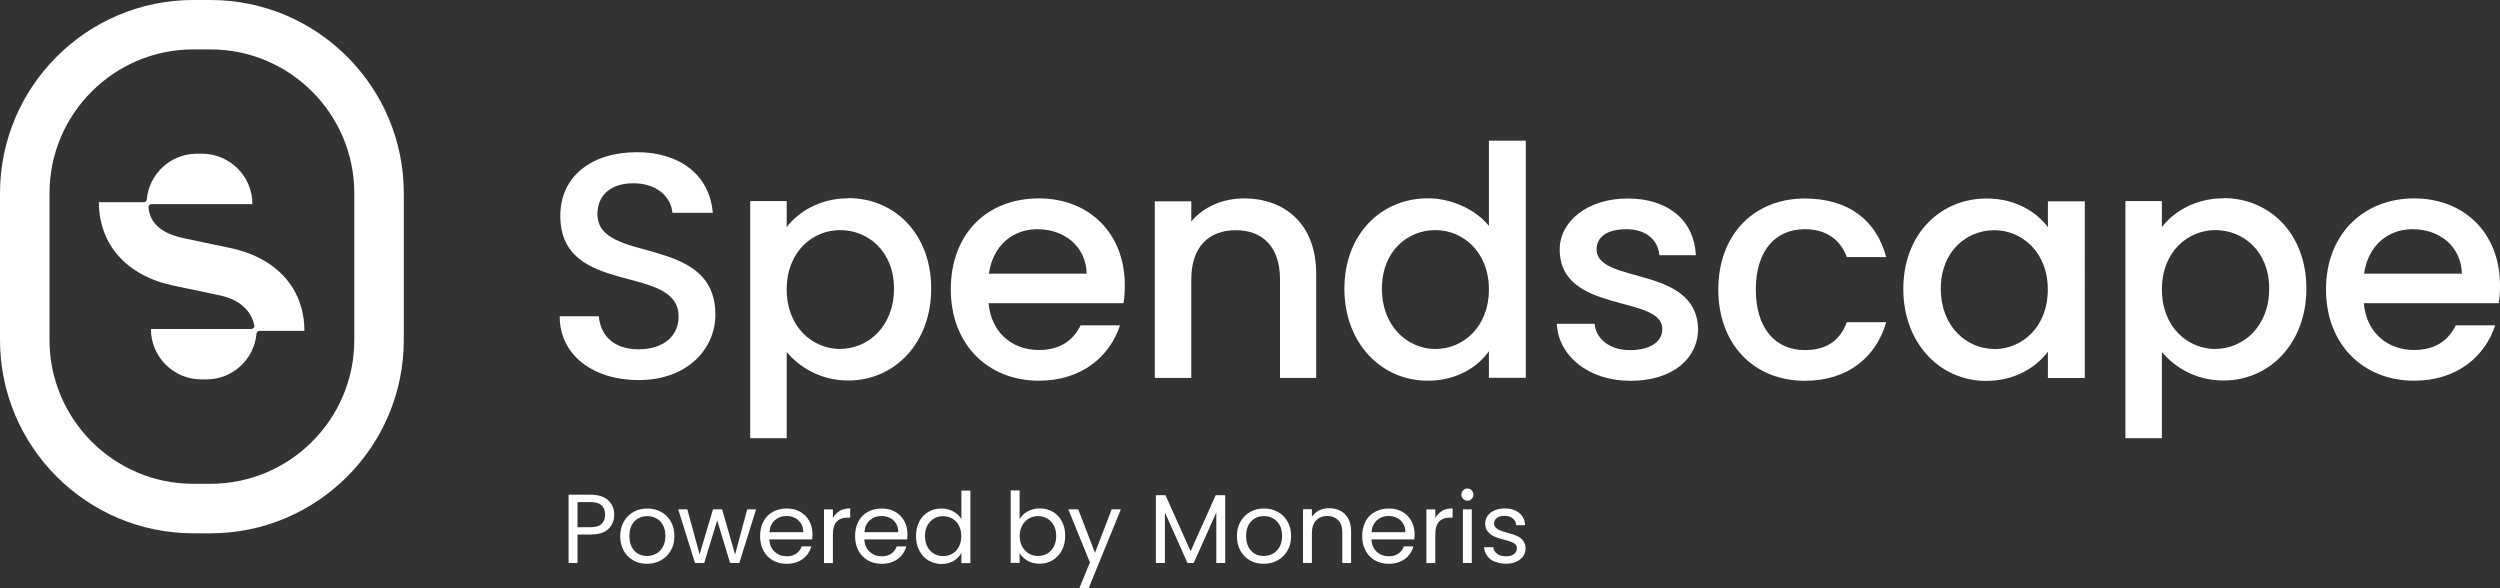
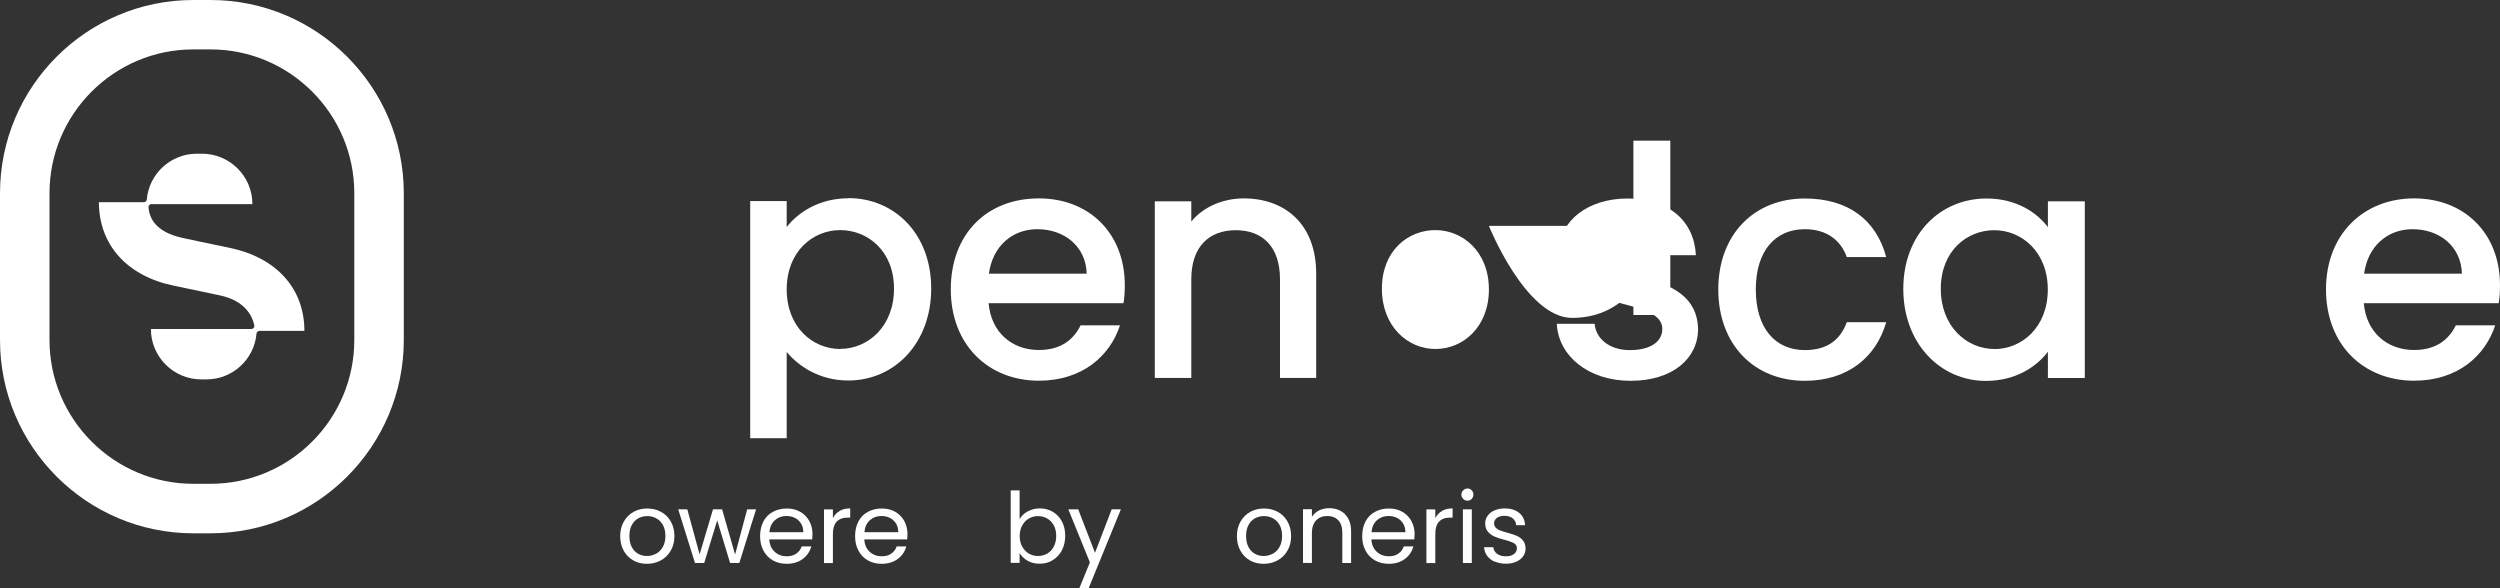
<svg xmlns="http://www.w3.org/2000/svg" id="_Шар_2" data-name="Шар 2" viewBox="0 0 250 58.83">
  <rect x="0" y="0" width="250" height="58.83" fill="#333333" stroke="none" />
  <defs>
    <style>
      .cls-1 {
        fill: #fff;
      }
    </style>
  </defs>
  <g id="Layer_1" data-name="Layer 1">
    <g>
-       <path class="cls-1" d="M59.74,21.44c0-2.15,1.63-3.17,3.75-3.11,2.31,.06,3.62,1.44,3.75,2.95h4.04c-.32-3.81-3.33-6.06-7.59-6.06-4.55,0-7.66,2.44-7.66,6.35,0,8.2,11.83,4.71,11.83,10.09,0,1.89-1.44,3.27-4.01,3.27s-3.81-1.47-3.97-3.3h-3.91c0,3.94,3.43,6.38,7.88,6.38,4.97,0,7.69-3.2,7.69-6.54,0-8.14-11.79-5-11.79-10.03" />
      <path class="cls-1" d="M84.02,34.9c-2.72,0-5.35-2.15-5.35-5.96s2.63-5.93,5.35-5.93,5.38,2.05,5.38,5.86-2.63,6.02-5.38,6.02m.8-15.06c-2.88,0-5.03,1.41-6.15,2.88v-2.6h-3.65v23.71h3.65v-8.62c1.15,1.38,3.24,2.85,6.15,2.85,4.65,0,8.3-3.75,8.3-9.2s-3.65-9.04-8.3-9.04" />
      <path class="cls-1" d="M98.89,27.37c.38-2.79,2.37-4.45,4.84-4.45,2.72,0,4.87,1.73,4.94,4.45h-9.77Zm5-7.53c-5.22,0-8.81,3.56-8.81,9.1s3.75,9.13,8.81,9.13c4.33,0,7.11-2.47,8.11-5.54h-3.94c-.67,1.38-1.92,2.47-4.17,2.47-2.69,0-4.78-1.76-5.03-4.68h13.49c.1-.61,.13-1.19,.13-1.8,0-5.19-3.56-8.68-8.59-8.68" />
      <path class="cls-1" d="M124.39,19.84c-2.11,0-4.07,.86-5.26,2.31v-2.02h-3.65v17.66h3.65v-9.87c0-3.24,1.76-4.9,4.45-4.9s4.42,1.67,4.42,4.9v9.87h3.62v-10.42c0-4.94-3.11-7.53-7.24-7.53" />
-       <path class="cls-1" d="M143.54,34.9c-2.72,0-5.35-2.21-5.35-6.03s2.63-5.86,5.35-5.86,5.35,2.15,5.35,5.93-2.6,5.96-5.35,5.96m5.35-12.31c-1.35-1.67-3.78-2.76-6.09-2.76-4.68,0-8.36,3.59-8.36,9.04s3.69,9.2,8.33,9.2c2.88,0,5-1.35,6.12-2.95v2.66h3.69V14.07h-3.69v8.52Z" />
+       <path class="cls-1" d="M143.54,34.9c-2.72,0-5.35-2.21-5.35-6.03s2.63-5.86,5.35-5.86,5.35,2.15,5.35,5.93-2.6,5.96-5.35,5.96m5.35-12.31s3.69,9.2,8.33,9.2c2.88,0,5-1.35,6.12-2.95v2.66h3.69V14.07h-3.69v8.52Z" />
      <path class="cls-1" d="M159.66,24.91c0-1.19,1.03-1.99,2.98-1.99s3.17,1.06,3.3,2.6h3.65c-.19-3.53-2.82-5.67-6.83-5.67s-6.79,2.28-6.79,5.1c0,6.47,10.26,4.49,10.26,7.95,0,1.22-1.12,2.11-3.24,2.11s-3.4-1.19-3.53-2.63h-3.78c.16,3.2,3.14,5.7,7.37,5.7s6.76-2.24,6.76-5.22c-.19-6.38-10.16-4.39-10.16-7.95" />
      <path class="cls-1" d="M180.48,22.92c2.18,0,3.59,1.09,4.2,2.79h3.94c-.99-3.72-3.81-5.86-8.14-5.86-5.06,0-8.65,3.59-8.65,9.1s3.59,9.13,8.65,9.13c4.33,0,7.15-2.4,8.14-5.86h-3.94c-.67,1.83-2.02,2.79-4.2,2.79-2.95,0-4.9-2.18-4.9-6.06s1.96-6.03,4.9-6.03" />
      <path class="cls-1" d="M199.43,34.9c-2.72,0-5.35-2.21-5.35-6.02s2.63-5.86,5.35-5.86,5.35,2.15,5.35,5.93-2.6,5.96-5.35,5.96m5.35-12.21c-1.09-1.44-3.14-2.85-6.12-2.85-4.65,0-8.33,3.59-8.33,9.04s3.69,9.2,8.27,9.2c2.95,0,5.06-1.41,6.19-2.92v2.63h3.69V20.13h-3.69v2.56Z" />
-       <path class="cls-1" d="M221.54,34.9c-2.72,0-5.35-2.15-5.35-5.96s2.63-5.93,5.35-5.93,5.38,2.05,5.38,5.86-2.63,6.02-5.38,6.02m.8-15.06c-2.88,0-5.03,1.41-6.15,2.88v-2.6h-3.65v23.71h3.65v-8.62c1.15,1.38,3.24,2.85,6.15,2.85,4.65,0,8.3-3.75,8.3-9.2s-3.65-9.04-8.3-9.04" />
      <path class="cls-1" d="M236.41,27.37c.38-2.79,2.37-4.45,4.84-4.45,2.72,0,4.87,1.73,4.94,4.45h-9.77Zm13.59,1.15c0-5.19-3.56-8.68-8.59-8.68s-8.81,3.56-8.81,9.1,3.75,9.13,8.81,9.13c4.33,0,7.11-2.47,8.11-5.54h-3.94c-.67,1.38-1.92,2.47-4.17,2.47-2.69,0-4.78-1.76-5.03-4.68h13.49c.1-.61,.13-1.19,.13-1.79" />
      <path class="cls-1" d="M35.43,34c0,7.93-6.45,14.38-14.38,14.38h-1.72c-7.93,0-14.38-6.45-14.38-14.38v-14.68c0-7.93,6.45-14.38,14.38-14.38h1.72c7.93,0,14.38,6.45,14.38,14.38v14.68ZM21.05,0h-1.72C8.67,0,0,8.67,0,19.33v14.67c0,10.66,8.67,19.33,19.33,19.33h1.72c10.66,0,19.33-8.67,19.33-19.33v-14.67C40.38,8.67,31.71,0,21.05,0" />
      <path class="cls-1" d="M22.94,24.78l-2.77-.58-1.79-.38c-2.98-.61-3.45-2.16-3.53-3.09-.01-.18,.13-.32,.3-.32h10.09c0-2.78-2.26-5.04-5.04-5.04h-.51c-2.63,0-4.78,2.01-5.01,4.57-.01,.16-.14,.28-.3,.28h-4.49c0,4.25,2.81,7.39,7.5,8.35l2.77,.58,1.79,.38c2.63,.54,3.31,2.16,3.48,3.01,.04,.19-.11,.36-.3,.36H15.09c0,2.78,2.26,5.04,5.04,5.04h.51c2.63,0,4.78-2.01,5.01-4.57,.02-.16,.14-.28,.3-.28h4.49c0-4.25-2.81-7.35-7.5-8.31" />
-       <path class="cls-1" d="M60.16,52.39c.23-.21,.35-.52,.35-.92,0-.84-.48-1.26-1.45-1.26h-1.31v2.51h1.31c.5,0,.86-.11,1.1-.32m.68,.49c-.39,.38-.98,.56-1.78,.56h-1.31v2.85h-.89v-6.83h2.2c.77,0,1.36,.19,1.76,.56,.4,.37,.6,.85,.6,1.44s-.19,1.04-.58,1.42" />
      <path class="cls-1" d="M65.6,55.38c.28-.15,.51-.38,.68-.68,.17-.3,.26-.67,.26-1.1s-.08-.8-.25-1.1c-.17-.3-.39-.52-.67-.67-.27-.15-.57-.22-.89-.22s-.63,.07-.9,.22c-.27,.15-.49,.37-.65,.67-.16,.3-.24,.67-.24,1.1s.08,.81,.24,1.11c.16,.3,.37,.52,.64,.67,.27,.15,.56,.22,.88,.22s.62-.08,.9-.23m-2.27,.67c-.41-.23-.73-.55-.96-.97-.23-.42-.35-.91-.35-1.46s.12-1.03,.36-1.45c.24-.42,.56-.74,.97-.97,.41-.23,.87-.34,1.38-.34s.97,.11,1.38,.34c.41,.22,.74,.55,.97,.96,.24,.42,.36,.9,.36,1.46s-.12,1.04-.37,1.46c-.24,.42-.58,.75-.99,.97-.42,.23-.88,.34-1.39,.34s-.96-.11-1.37-.34" />
      <polygon class="cls-1" points="75.61 50.93 73.93 56.3 73.01 56.3 71.72 52.04 70.42 56.3 69.5 56.3 67.82 50.93 68.73 50.93 69.96 55.44 71.3 50.93 72.21 50.93 73.51 55.45 74.72 50.93 75.61 50.93" />
      <path class="cls-1" d="M80.1,52.35c-.15-.24-.35-.43-.61-.56-.26-.13-.54-.19-.86-.19-.45,0-.83,.14-1.15,.43-.32,.29-.5,.69-.54,1.19h3.39c0-.34-.08-.63-.23-.88m1.12,1.6h-4.29c.03,.53,.21,.94,.54,1.24,.33,.3,.73,.45,1.2,.45,.39,0,.71-.09,.96-.27,.26-.18,.44-.42,.54-.72h.96c-.14,.52-.43,.94-.86,1.26-.43,.32-.97,.48-1.61,.48-.51,0-.96-.11-1.37-.34-.4-.23-.72-.55-.94-.97-.23-.42-.34-.91-.34-1.46s.11-1.04,.33-1.46c.22-.42,.53-.74,.94-.96,.4-.22,.86-.34,1.39-.34s.96,.11,1.35,.33c.39,.22,.69,.53,.91,.92,.21,.39,.32,.83,.32,1.32,0,.17-.01,.35-.03,.54" />
      <path class="cls-1" d="M83.96,51.09c.29-.17,.65-.25,1.06-.25v.92h-.23c-1,0-1.5,.54-1.5,1.63v2.92h-.89v-5.37h.89v.87c.16-.31,.38-.54,.67-.71" />
      <path class="cls-1" d="M89.6,52.35c-.15-.24-.35-.43-.61-.56-.26-.13-.54-.19-.86-.19-.45,0-.83,.14-1.15,.43-.32,.29-.5,.69-.54,1.19h3.39c0-.34-.08-.63-.23-.88m1.12,1.6h-4.29c.03,.53,.21,.94,.54,1.24,.33,.3,.73,.45,1.2,.45,.39,0,.71-.09,.96-.27,.26-.18,.44-.42,.54-.72h.96c-.14,.52-.43,.94-.86,1.26-.43,.32-.97,.48-1.61,.48-.51,0-.96-.11-1.37-.34-.4-.23-.72-.55-.94-.97-.23-.42-.34-.91-.34-1.46s.11-1.04,.33-1.46c.22-.42,.53-.74,.94-.96,.4-.22,.86-.34,1.39-.34s.96,.11,1.35,.33c.39,.22,.69,.53,.91,.92,.21,.39,.32,.83,.32,1.32,0,.17-.01,.35-.03,.54" />
-       <path class="cls-1" d="M95.89,52.55c-.16-.3-.38-.53-.66-.69-.28-.16-.58-.24-.92-.24s-.64,.08-.91,.23c-.27,.16-.49,.39-.66,.69-.16,.3-.24,.65-.24,1.06s.08,.77,.24,1.07c.16,.3,.38,.54,.66,.7,.27,.16,.58,.24,.91,.24s.64-.08,.92-.24c.28-.16,.5-.39,.66-.7,.16-.3,.24-.66,.24-1.06s-.08-.76-.24-1.06m-3.97-.4c.22-.41,.53-.74,.92-.96,.39-.23,.82-.34,1.31-.34,.42,0,.81,.1,1.17,.29,.36,.19,.63,.45,.82,.76v-2.84h.9v7.25h-.9v-1.01c-.18,.32-.44,.58-.78,.79-.35,.21-.75,.31-1.21,.31s-.91-.12-1.3-.35c-.39-.24-.69-.56-.92-.99-.22-.42-.33-.91-.33-1.45s.11-1.03,.33-1.44" />
      <path class="cls-1" d="M105.38,52.54c-.16-.3-.38-.53-.66-.69-.28-.16-.58-.24-.92-.24s-.63,.08-.91,.24c-.28,.16-.5,.39-.67,.7-.17,.3-.25,.66-.25,1.05s.08,.76,.25,1.06c.17,.3,.39,.54,.67,.7,.28,.16,.58,.24,.91,.24s.64-.08,.92-.24c.28-.16,.5-.39,.66-.7,.16-.3,.24-.66,.24-1.07s-.08-.76-.24-1.06m-2.6-1.39c.35-.2,.75-.3,1.2-.3,.48,0,.92,.11,1.3,.34,.39,.23,.69,.55,.91,.96,.22,.41,.33,.9,.33,1.44s-.11,1.03-.33,1.45c-.22,.42-.53,.75-.92,.99-.39,.24-.82,.35-1.3,.35s-.87-.1-1.22-.3c-.35-.2-.61-.46-.79-.77v.99h-.89v-7.25h.89v2.88c.18-.32,.45-.58,.8-.78" />
      <polygon class="cls-1" points="112.09 50.93 108.86 58.83 107.93 58.83 108.99 56.24 106.83 50.93 107.82 50.93 109.5 55.28 111.17 50.93 112.09 50.93" />
-       <polygon class="cls-1" points="122.52 49.52 122.52 56.3 121.63 56.3 121.63 51.25 119.37 56.3 118.75 56.3 116.49 51.24 116.49 56.3 115.59 56.3 115.59 49.52 116.55 49.52 119.06 55.12 121.57 49.52 122.52 49.52" />
      <path class="cls-1" d="M127.27,55.38c.28-.15,.51-.38,.68-.68,.17-.3,.26-.67,.26-1.1s-.08-.8-.25-1.1c-.17-.3-.39-.52-.67-.67-.27-.15-.57-.22-.89-.22s-.63,.07-.9,.22c-.27,.15-.49,.37-.65,.67-.16,.3-.24,.67-.24,1.1s.08,.81,.24,1.11c.16,.3,.37,.52,.64,.67,.27,.15,.56,.22,.88,.22s.62-.08,.9-.23m-2.27,.67c-.41-.23-.73-.55-.96-.97-.23-.42-.35-.91-.35-1.46s.12-1.03,.36-1.45c.24-.42,.56-.74,.97-.97,.41-.23,.87-.34,1.38-.34s.97,.11,1.38,.34c.41,.22,.74,.55,.97,.96,.24,.42,.36,.9,.36,1.46s-.12,1.04-.37,1.46c-.24,.42-.58,.75-.99,.97-.42,.23-.88,.34-1.39,.34s-.96-.11-1.37-.34" />
      <path class="cls-1" d="M134.5,51.43c.4,.4,.61,.96,.61,1.71v3.16h-.88v-3.04c0-.54-.13-.95-.4-1.23-.27-.28-.63-.43-1.1-.43s-.84,.15-1.12,.44c-.28,.29-.42,.72-.42,1.28v2.97h-.89v-5.37h.89v.76c.18-.27,.42-.49,.72-.64,.3-.15,.64-.22,1-.22,.65,0,1.18,.2,1.59,.59" />
      <path class="cls-1" d="M140.31,52.35c-.15-.24-.35-.43-.61-.56-.26-.13-.54-.19-.86-.19-.45,0-.83,.14-1.15,.43-.32,.29-.5,.69-.54,1.19h3.39c0-.34-.08-.63-.23-.88m1.12,1.6h-4.29c.03,.53,.21,.94,.54,1.24,.33,.3,.73,.45,1.2,.45,.39,0,.71-.09,.96-.27,.26-.18,.44-.42,.54-.72h.96c-.14,.52-.43,.94-.86,1.26-.43,.32-.97,.48-1.61,.48-.51,0-.96-.11-1.37-.34-.4-.23-.72-.55-.94-.97-.23-.42-.34-.91-.34-1.46s.11-1.04,.33-1.46c.22-.42,.53-.74,.94-.96,.4-.22,.86-.34,1.39-.34s.96,.11,1.35,.33c.39,.22,.69,.53,.91,.92,.21,.39,.32,.83,.32,1.32,0,.17-.01,.35-.03,.54" />
      <path class="cls-1" d="M144.2,51.09c.29-.17,.65-.25,1.06-.25v.92h-.23c-1,0-1.5,.54-1.5,1.63v2.92h-.89v-5.37h.89v.87c.16-.31,.38-.54,.67-.71" />
      <path class="cls-1" d="M147.18,56.3h-.89v-5.37h.89v5.37Zm-.86-6.41c-.12-.12-.18-.26-.18-.43s.06-.31,.18-.43c.12-.12,.26-.18,.43-.18s.3,.06,.42,.18c.11,.12,.17,.26,.17,.43s-.06,.31-.17,.43c-.11,.12-.25,.18-.42,.18s-.31-.06-.43-.18" />
      <path class="cls-1" d="M149.49,56.18c-.33-.14-.58-.34-.77-.59-.19-.25-.29-.54-.31-.87h.92c.03,.27,.15,.49,.38,.66,.22,.17,.52,.25,.89,.25,.34,0,.61-.07,.8-.23,.2-.15,.29-.34,.29-.57s-.1-.41-.31-.52c-.21-.11-.53-.23-.97-.34-.4-.1-.72-.21-.97-.32-.25-.11-.47-.27-.65-.48-.18-.21-.27-.49-.27-.84,0-.27,.08-.53,.24-.75,.16-.23,.39-.41,.69-.54,.3-.13,.64-.2,1.03-.2,.59,0,1.07,.15,1.44,.45,.37,.3,.56,.71,.59,1.23h-.89c-.02-.28-.13-.51-.34-.68-.21-.17-.48-.26-.83-.26-.32,0-.57,.07-.76,.21-.19,.14-.28,.32-.28,.54,0,.18,.06,.32,.17,.44,.11,.11,.26,.21,.43,.27,.17,.07,.41,.15,.72,.23,.39,.1,.7,.21,.94,.31,.24,.1,.45,.25,.62,.46,.17,.2,.26,.47,.27,.79,0,.29-.08,.56-.24,.79-.16,.23-.39,.42-.69,.55-.3,.13-.64,.2-1.02,.2-.41,0-.78-.07-1.11-.21" />
    </g>
  </g>
</svg>